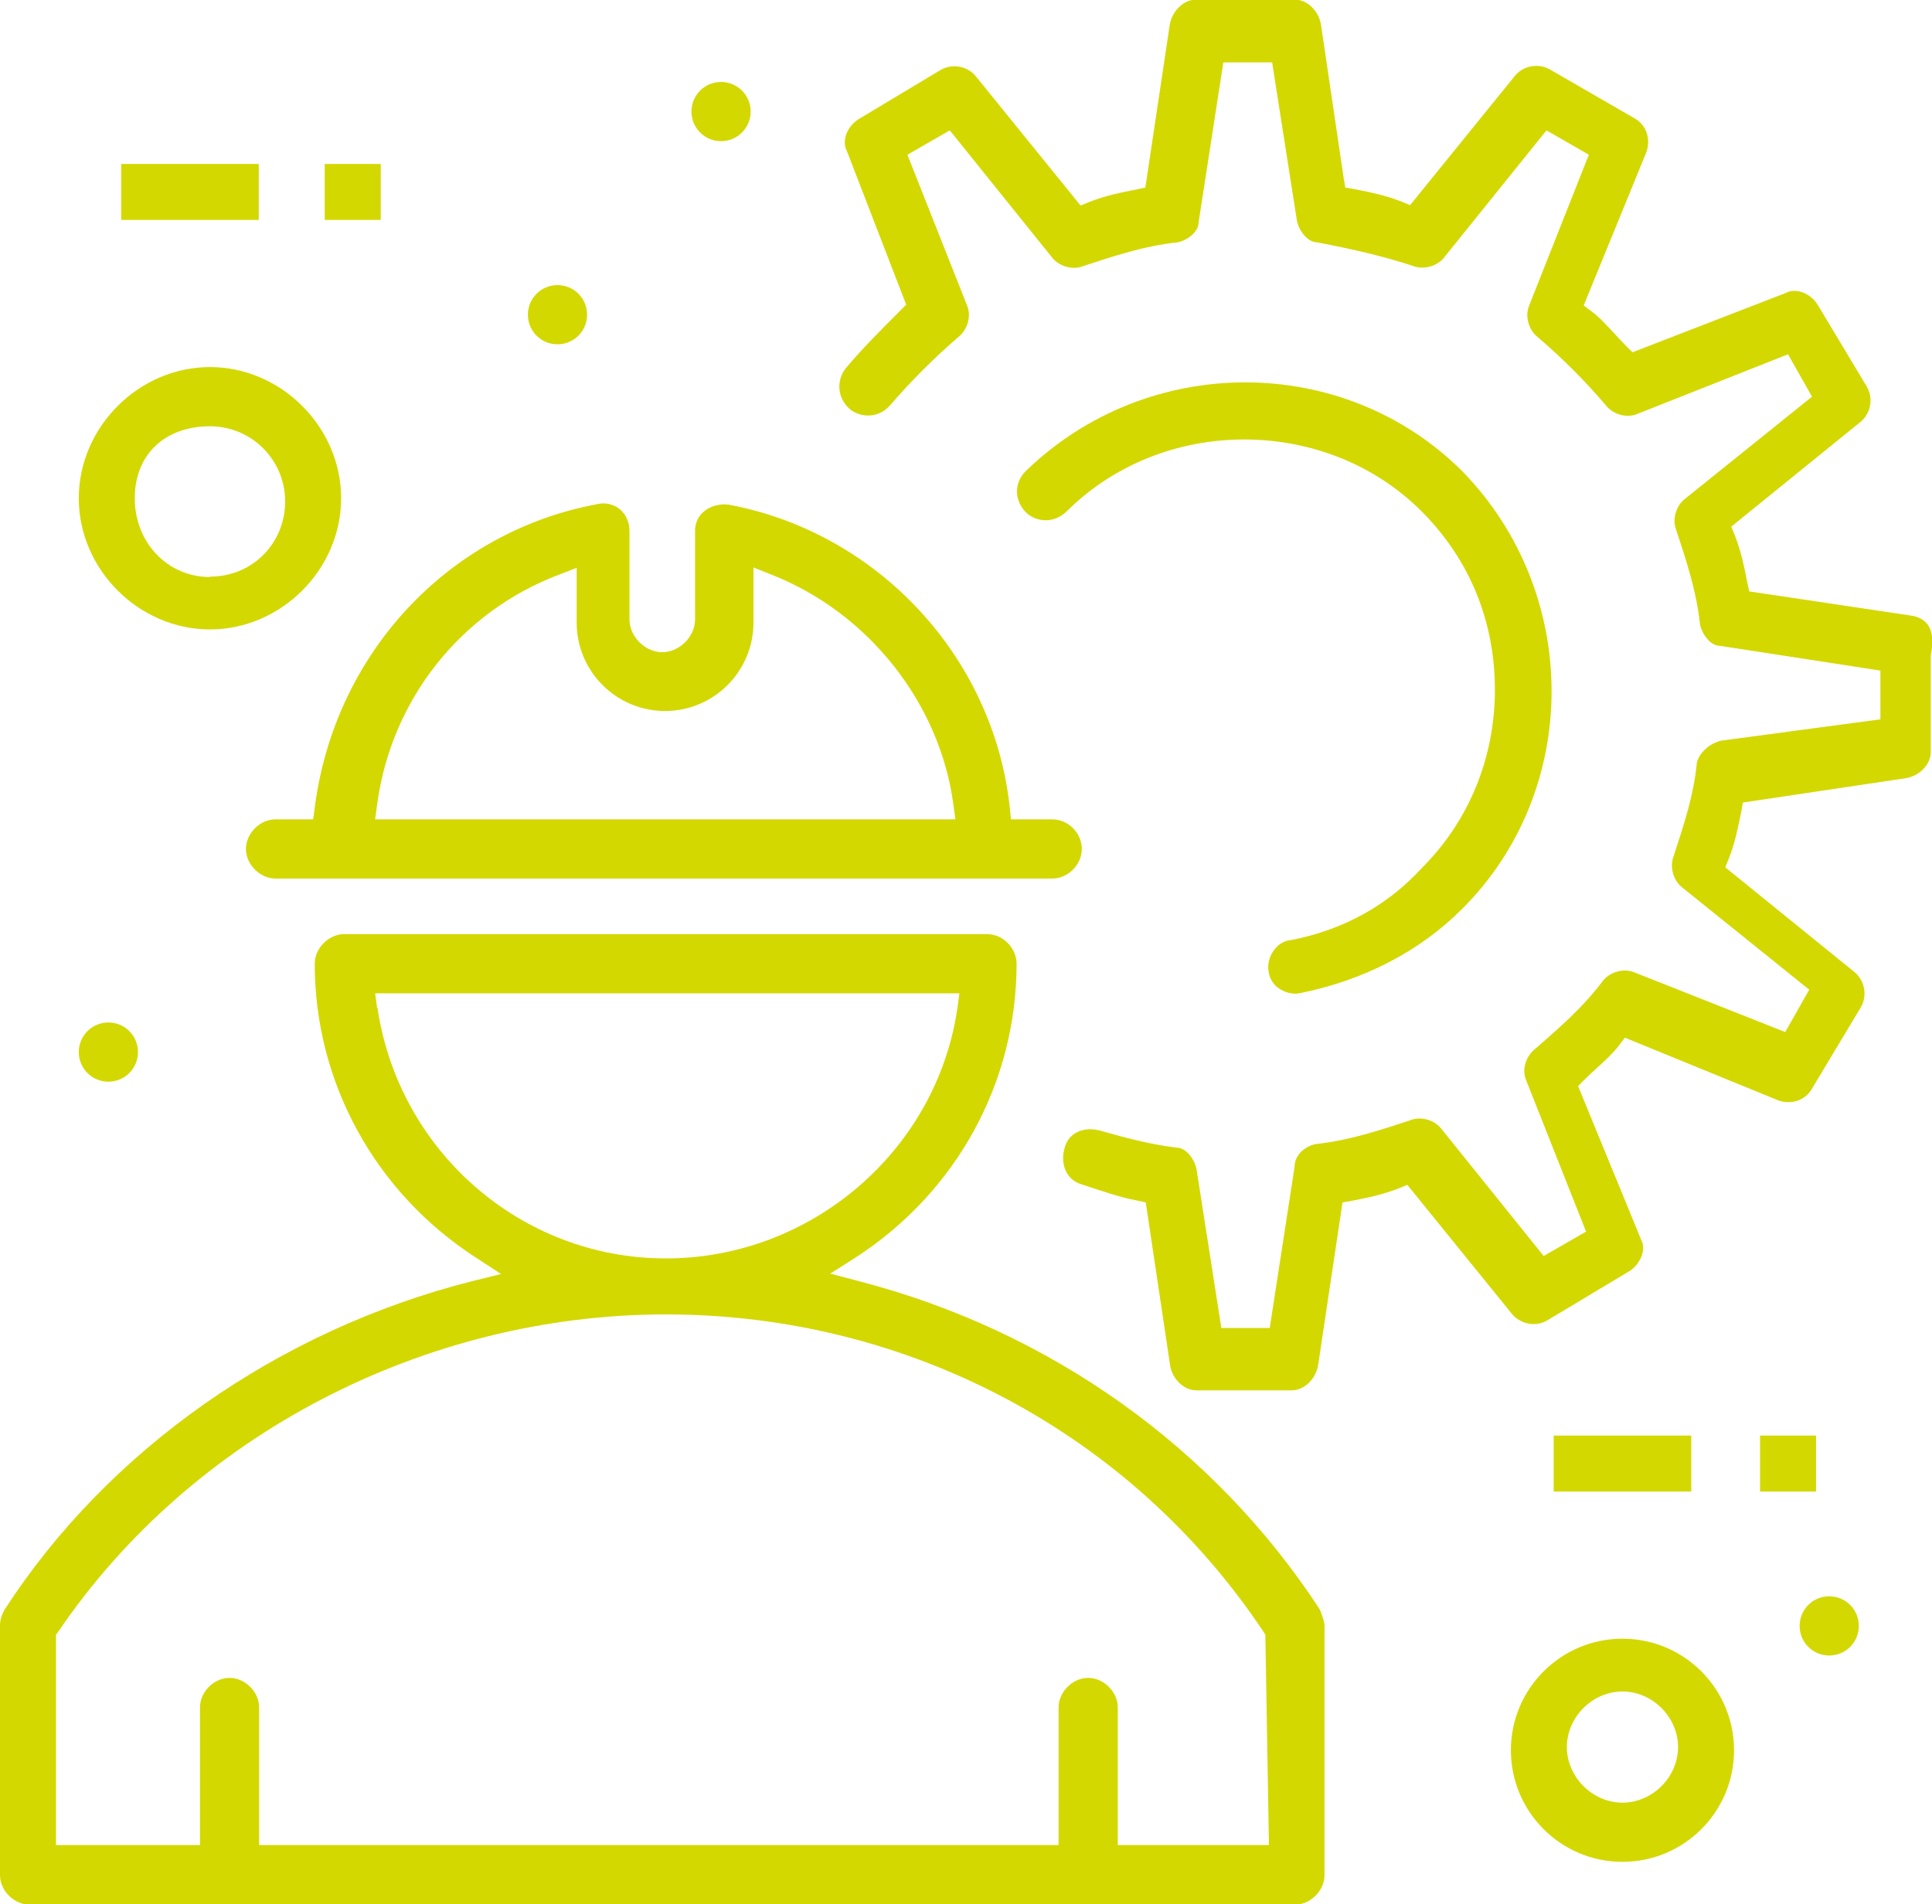
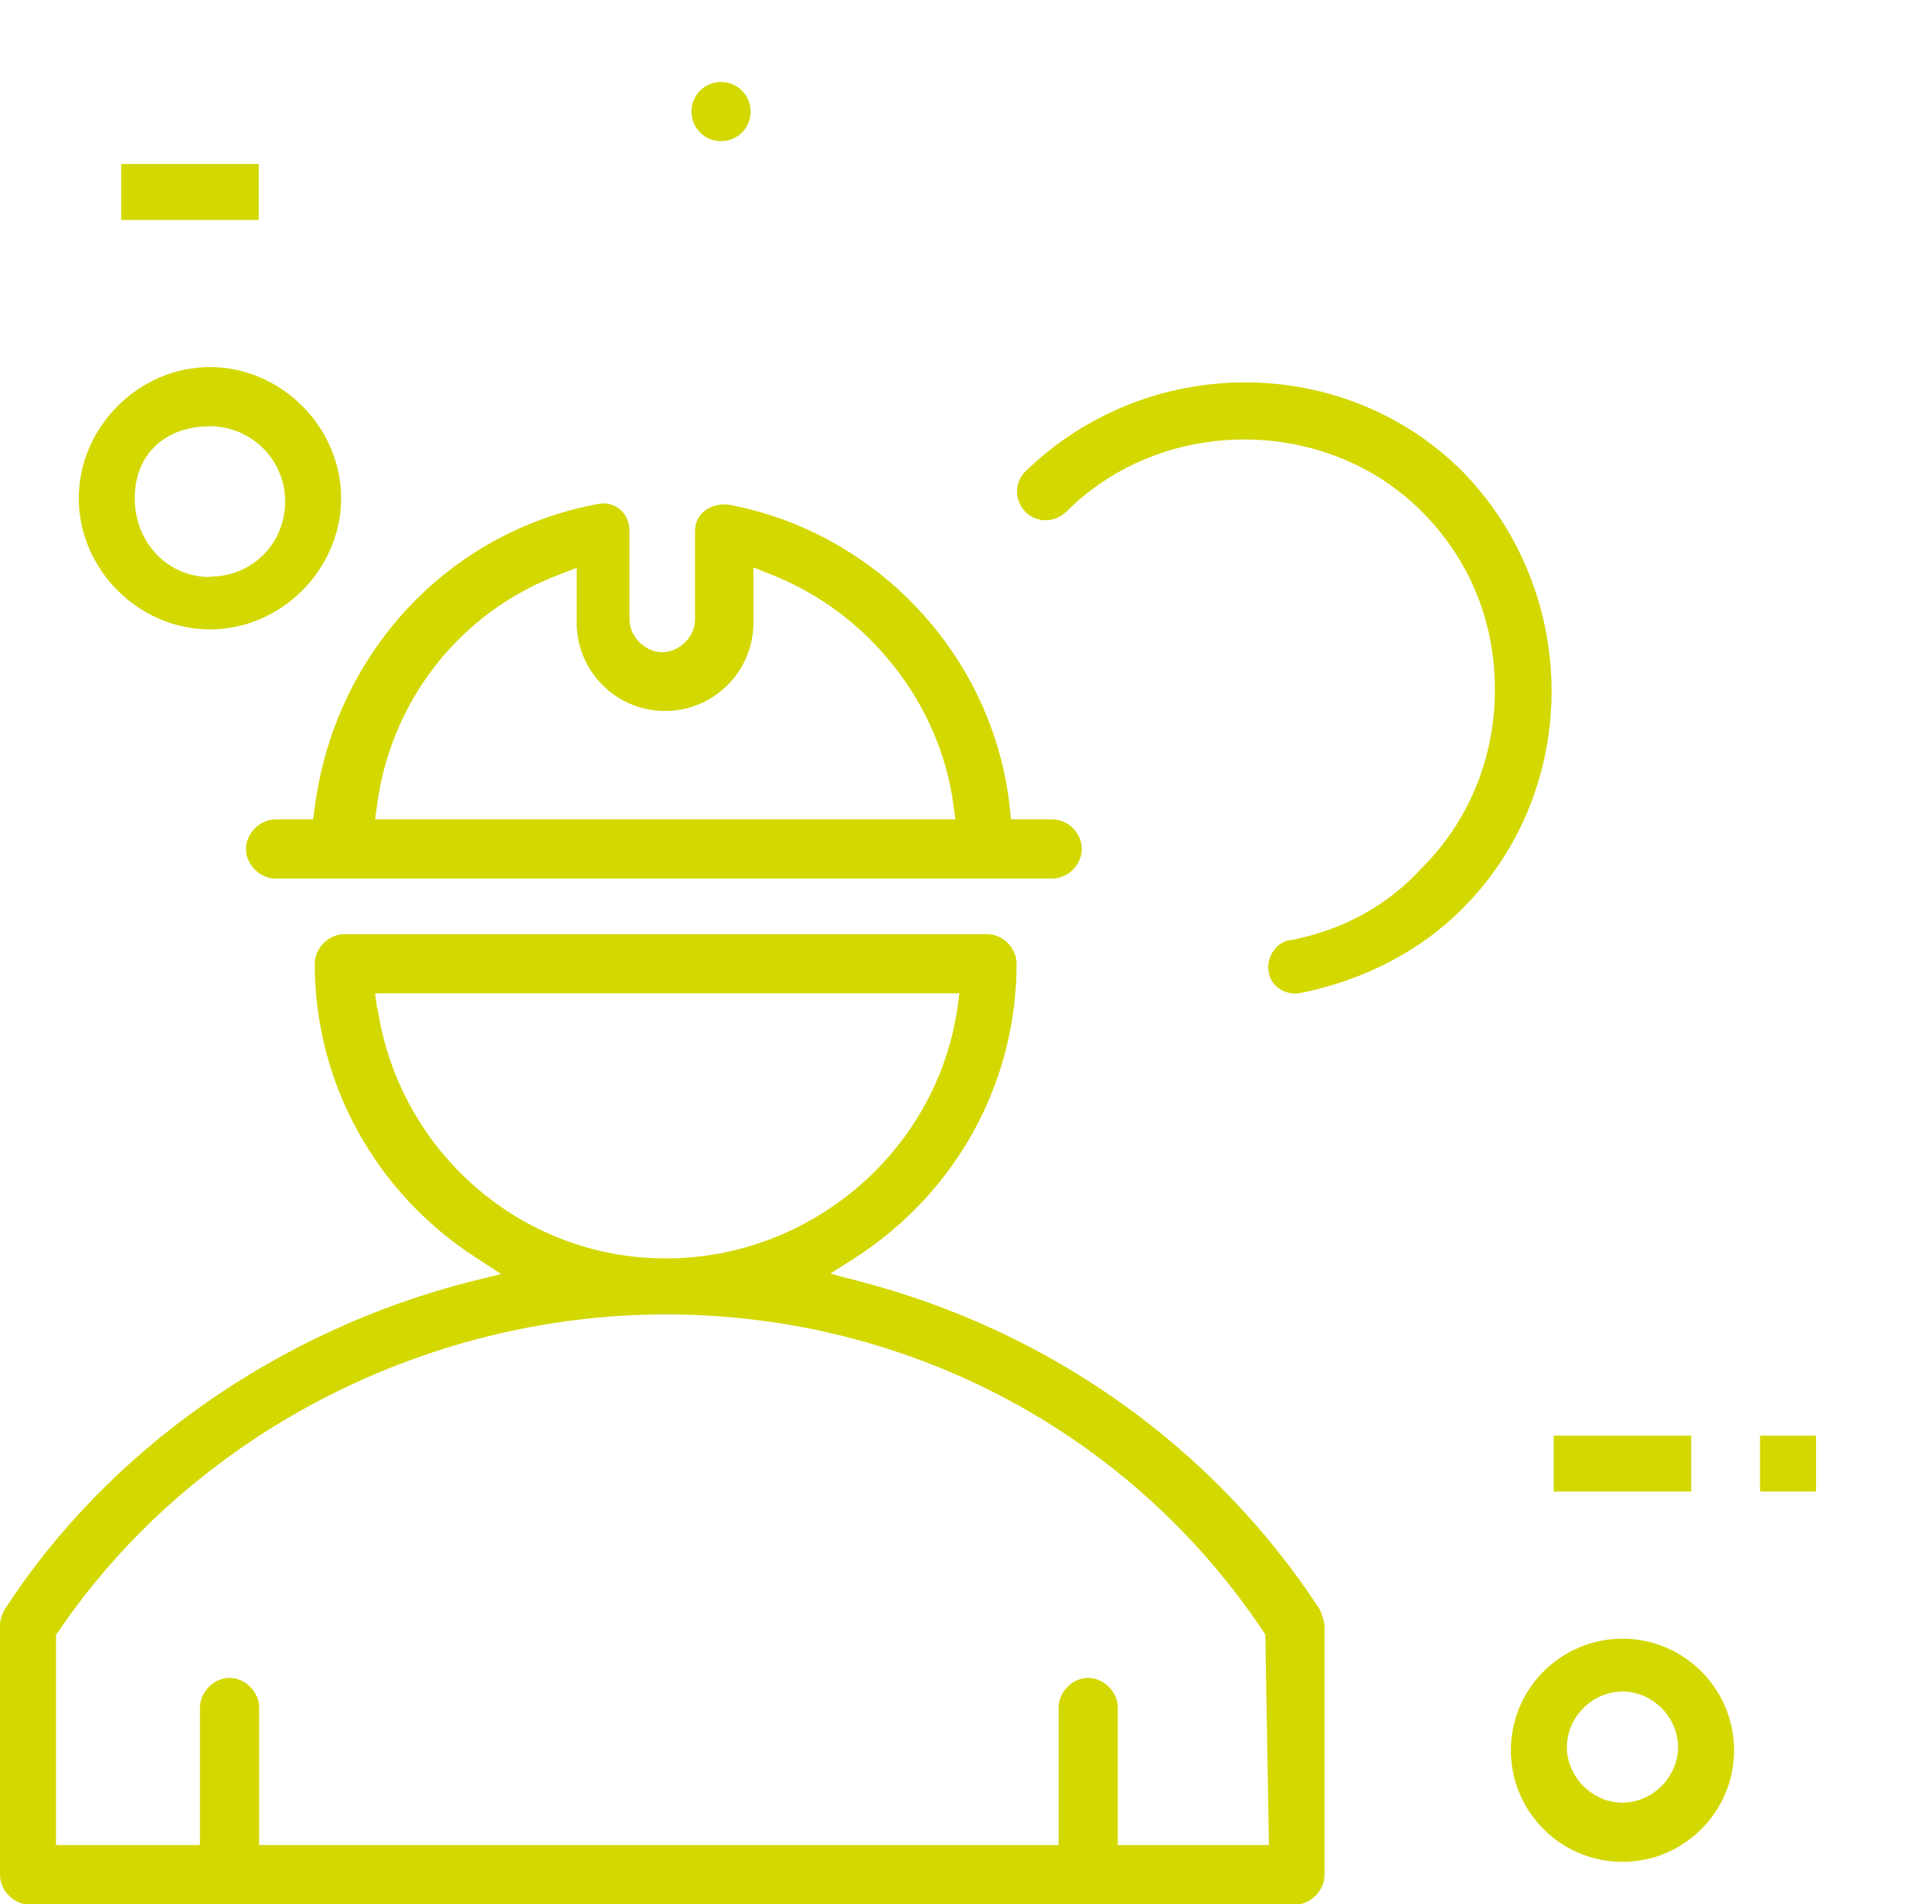
<svg xmlns="http://www.w3.org/2000/svg" id="Ebene_1" version="1.1" viewBox="0 0 48.31 47.62">
  <defs>
    <style>
      .st0 {
        fill: #d3d800;
      }
    </style>
  </defs>
-   <path class="st0" d="M3.45,26.31c0-.41-.33-.74-.74-.74s-.74.33-.74.74.33.74.74.74.74-.33.74-.74Z" />
  <path class="st0" d="M18.03,2.05c-.41,0-.74.33-.74.74s.33.74.74.74.74-.33.74-.74-.33-.74-.74-.74Z" />
-   <path class="st0" d="M13.94,7.13c-.41,0-.74.33-.74.74s.33.74.74.74.74-.33.74-.74-.33-.74-.74-.74Z" />
  <rect class="st0" x="3.03" y="4.1" width="3.44" height="1.4" />
-   <rect class="st0" x="8.12" y="4.1" width="1.4" height="1.4" />
  <path class="st0" d="M26.31,20.49h-1.03l-.03-.29c-.4-3.76-3.29-6.88-7.03-7.58-.23-.03-.47.04-.63.18-.14.12-.21.29-.21.48v2.21c0,.43-.39.82-.82.82s-.82-.39-.82-.82v-2.21c0-.22-.09-.43-.26-.56-.16-.12-.36-.16-.56-.11-3.73.7-6.56,3.75-7.05,7.59l-.04.29h-.94c-.39,0-.74.35-.74.74s.35.74.74.74h19.42c.39,0,.74-.34.74-.74s-.34-.74-.74-.74ZM9.38,20.49l.05-.37c.35-2.62,2.09-4.82,4.55-5.75l.44-.17v1.37c0,1.22.99,2.21,2.21,2.21s2.21-.99,2.21-2.21v-1.38l.45.18c2.42.95,4.21,3.21,4.55,5.75l.05.37h-14.51Z" />
  <path class="st0" d="M21.48,32.04l-.72-.19.63-.4c2.52-1.63,4.03-4.37,4.03-7.35,0-.39-.34-.74-.74-.74H8.61c-.39,0-.74.35-.74.74,0,2.97,1.51,5.72,4.03,7.35l.63.41-.73.18c-4.85,1.23-9.11,4.23-11.69,8.22-.06.12-.11.23-.11.4v6.23c0,.39.35.74.74.74h31.64c.39,0,.74-.35.74-.74v-6.23c0-.09-.06-.29-.13-.43-2.64-4.03-6.73-6.95-11.51-8.19ZM9.43,25.21l-.05-.37h14.61l-.05.37c-.52,3.57-3.66,6.26-7.29,6.26s-6.68-2.69-7.21-6.26ZM27.95,46.14v-3.44c0-.39-.35-.74-.74-.74s-.74.35-.74.74v3.44H6.48v-3.44c0-.39-.35-.74-.74-.74s-.74.35-.74.74v3.44H1.4v-5.26l.06-.08c3.32-4.89,9.13-7.93,15.19-7.93s11.63,2.97,14.94,7.93l.05.08.09,5.26h-3.77Z" />
-   <path class="st0" d="M48.28,18.77v-2.38c.07-.36.04-.6-.07-.76-.11-.15-.27-.21-.39-.23l-4.08-.61-.05-.23c-.08-.41-.16-.79-.31-1.17l-.09-.22,3.22-2.61c.27-.21.34-.6.17-.89l-1.23-2.05c-.1-.16-.27-.29-.45-.33-.09-.02-.22-.03-.33.03l-3.85,1.49-.15-.15c-.12-.12-.23-.24-.33-.35-.18-.19-.35-.38-.54-.52l-.2-.15,1.57-3.84c.11-.33,0-.66-.28-.83l-2.13-1.23c-.29-.17-.68-.1-.89.17l-2.61,3.22-.22-.09c-.38-.15-.76-.23-1.17-.31l-.23-.04-.04-.23-.57-3.85c-.06-.35-.35-.62-.66-.62h-2.46c-.31,0-.6.28-.66.63l-.61,4.07-.23.05c-.41.08-.79.16-1.17.31l-.22.09-2.61-3.22c-.21-.27-.6-.34-.89-.17l-2.05,1.23c-.16.1-.29.27-.33.45-.02.09-.03.22.03.33l1.49,3.86-.15.15c-.48.48-.97.97-1.37,1.45-.21.27-.23.72.12,1.02.27.21.72.23,1.01-.12.51-.59,1.09-1.17,1.68-1.68.24-.18.34-.52.24-.78l-1.5-3.79,1.06-.61,2.55,3.17c.17.23.52.33.77.23.76-.25,1.53-.51,2.38-.6.24-.05.52-.26.52-.49l.62-4.01h1.22l.62,3.96c.05.25.27.54.5.54.94.18,1.67.35,2.4.59.27.11.62,0,.78-.21l2.56-3.18,1.06.61-1.5,3.79c-.1.26,0,.6.22.77.61.52,1.19,1.1,1.69,1.69.18.24.52.34.78.24l3.79-1.5.6,1.06-3.17,2.55c-.23.17-.33.52-.23.77.25.76.51,1.53.6,2.38.05.24.26.53.49.53l4.02.62v1.22l-3.97.53c-.29.06-.57.31-.62.56-.08.83-.34,1.59-.58,2.33-.11.27,0,.62.21.78l3.18,2.56-.6,1.06-3.79-1.5c-.26-.1-.6,0-.77.22-.51.68-1.11,1.19-1.68,1.69-.25.19-.35.53-.24.79l1.5,3.79-1.06.61-2.55-3.17c-.17-.23-.52-.33-.77-.23-.76.25-1.53.51-2.38.6-.24.05-.53.25-.53.58l-.62,4.02h-1.21l-.62-3.97c-.05-.25-.26-.54-.5-.54-.72-.09-1.32-.26-1.89-.42-.08-.02-.17-.04-.26-.04-.28,0-.56.13-.65.47-.1.35,0,.78.43.91.49.16.98.33,1.37.4l.23.05.61,4.08c.06.35.35.62.66.62h2.38c.31,0,.6-.28.66-.63l.61-4.07.23-.04c.41-.08.79-.16,1.17-.31l.22-.09,2.61,3.22c.22.27.6.34.89.17l2.05-1.23c.14-.08.25-.23.31-.38.03-.09.07-.25-.01-.4l-1.58-3.85.15-.15c.12-.12.23-.22.34-.32.2-.18.38-.35.53-.54l.15-.2,3.84,1.57c.33.11.66,0,.83-.28l1.23-2.05c.17-.29.1-.68-.17-.89l-3.22-2.61.09-.22c.15-.38.23-.77.31-1.17l.04-.23,4.08-.61c.35-.06.62-.35.62-.66Z" />
  <path class="st0" d="M32.49,24.84c1.6-.32,3.02-1.05,4.08-2.12,2.97-2.97,2.97-7.88,0-10.93-2.97-2.97-7.88-2.97-10.93,0-.13.13-.21.31-.21.5s.08.37.21.51c.14.14.32.21.51.21h0c.19,0,.37-.08.51-.21,1.21-1.21,2.83-1.81,4.45-1.81s3.25.6,4.45,1.81,1.82,2.75,1.82,4.45-.65,3.28-1.82,4.45c-.85.93-1.95,1.55-3.28,1.81h-.02c-.21.03-.34.16-.41.26-.11.15-.16.35-.13.52.03.22.15.35.25.42.15.11.35.16.52.13Z" />
  <rect class="st0" x="38.85" y="35.9" width="3.44" height="1.4" />
  <rect class="st0" x="44.01" y="35.9" width="1.4" height="1.4" />
-   <path class="st0" d="M45.74,39.92c-.41,0-.74.33-.74.74s.33.74.74.74.74-.33.74-.74-.33-.74-.74-.74Z" />
  <path class="st0" d="M40.57,40.98c-1.54,0-2.79,1.25-2.79,2.79s1.25,2.79,2.79,2.79,2.79-1.25,2.79-2.79-1.25-2.79-2.79-2.79ZM40.57,45.08c-.75,0-1.39-.64-1.39-1.39s.64-1.39,1.39-1.39,1.39.64,1.39,1.39-.64,1.39-1.39,1.39Z" />
  <path class="st0" d="M5.25,9.18c-1.78,0-3.28,1.5-3.28,3.28s1.5,3.28,3.28,3.28,3.28-1.5,3.28-3.28-1.5-3.28-3.28-3.28ZM5.25,14.43c-1.06,0-1.88-.86-1.88-1.97s.77-1.8,1.88-1.8c1.04,0,1.88.84,1.88,1.88s-.81,1.88-1.88,1.88Z" />
</svg>